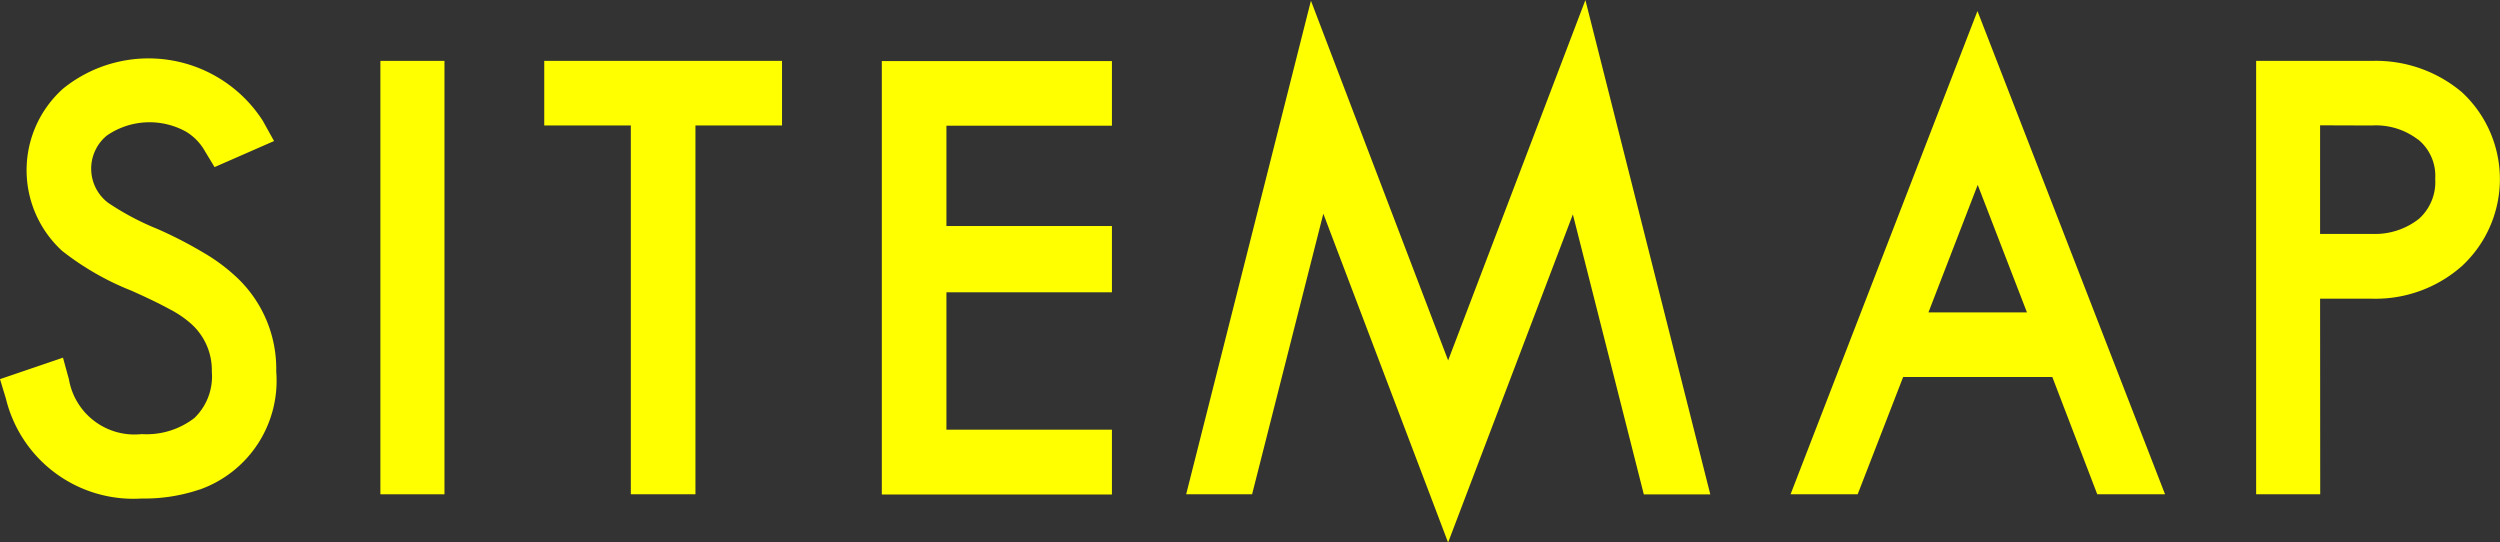
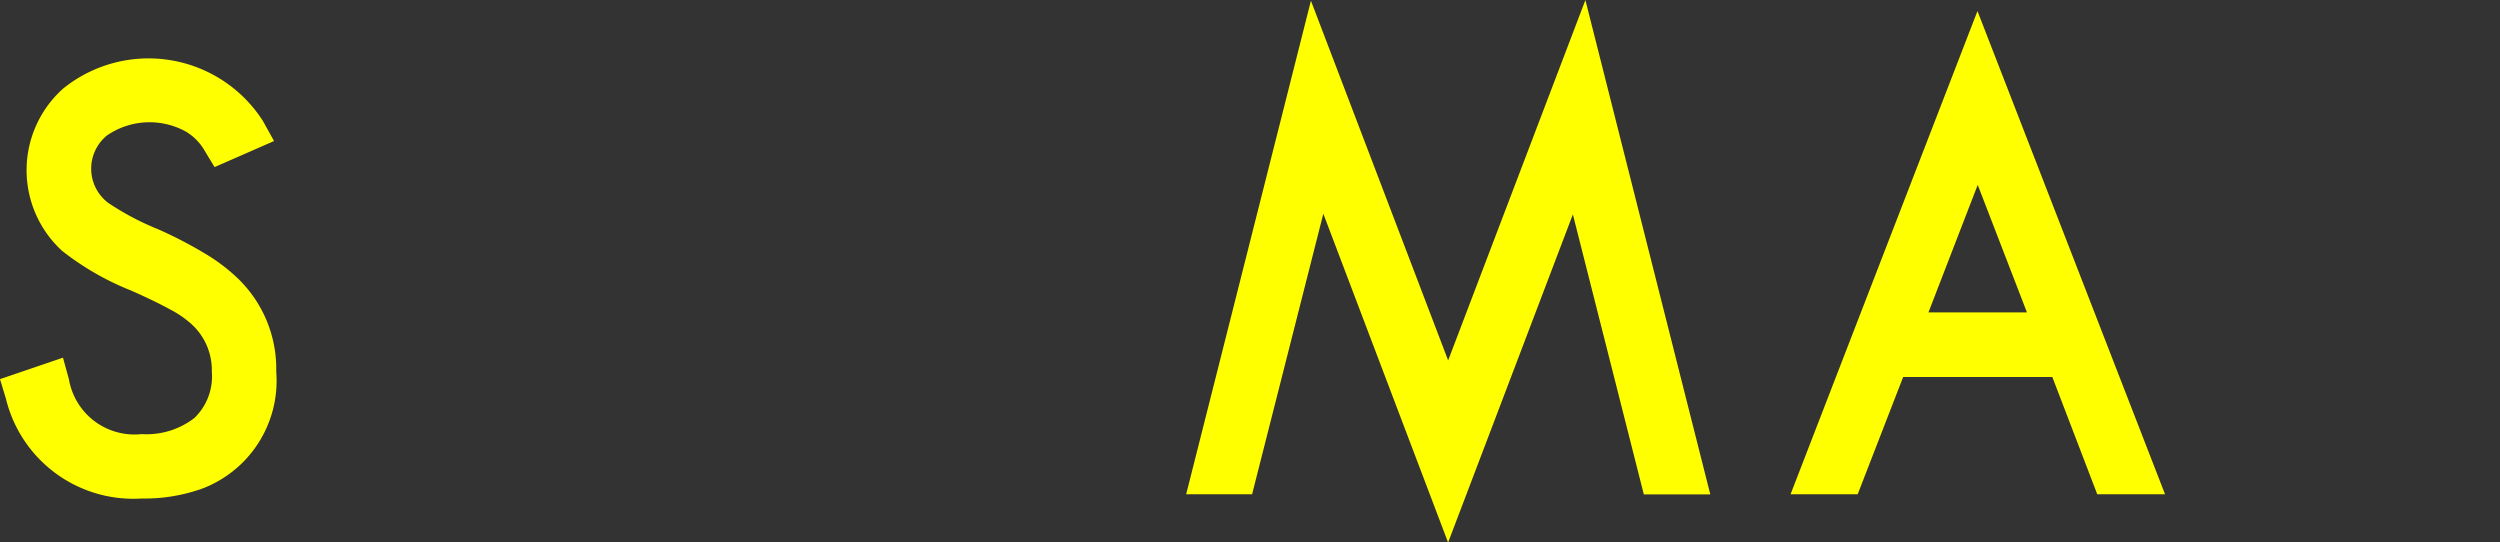
<svg xmlns="http://www.w3.org/2000/svg" width="59.307" height="12.869">
  <rect width="100%" height="100%" fill="#333333" stroke="none" />
  <g data-name="グループ 1691" fill="#ff0">
    <path data-name="パス 9141" d="M3.362 10.298a1.577 1.577 0 01-1.727-1.3l-.141-.513L0 8.994l.14.462a3.111 3.111 0 003.222 2.37 4.057 4.057 0 001.365-.211h.006a2.737 2.737 0 001.82-2.8 2.978 2.978 0 00-.9-2.2 4.3 4.3 0 00-.81-.612 10.044 10.044 0 00-1.1-.568 6.413 6.413 0 01-1.181-.626 1.017 1.017 0 01-.029-1.592 1.785 1.785 0 011.886-.09 1.267 1.267 0 01.444.462l.227.375 1.411-.618-.266-.48a3.223 3.223 0 00-4.739-.763 2.595 2.595 0 00-.024 3.847 6.564 6.564 0 001.639.943q.564.25.925.448a2.458 2.458 0 01.468.314 1.474 1.474 0 01.521 1.16 1.372 1.372 0 01-.412 1.1 1.856 1.856 0 01-1.251.383z" />
-     <path data-name="長方形 1318" d="M9.024 1.444h1.52v10.282h-1.52z" />
-     <path data-name="パス 9142" d="M14.965 11.726h1.533V2.977h2.054V1.444h-5.641v1.533h2.054z" />
-     <path data-name="パス 9143" d="M26.378 10.193h-3.926V6.934h3.926V5.362h-3.926v-2.38h3.926V1.449h-5.459v10.282h5.459z" />
    <path data-name="パス 9144" d="M31.393 5.07l2.96 7.8 2.96-7.784 1.683 6.642h1.577L37.61.001 34.354 8.55 31.099.017l-2.96 11.709h1.564z" />
    <path data-name="パス 9145" d="M45.148 8.944h3.539l1.066 2.782h1.608L46.911.262l-4.434 11.464h1.592zm.6-1.533l1.169-3.025 1.168 3.025z" />
-     <path data-name="パス 9146" d="M55.039 7.086h1.242a3.09 3.09 0 002.123-.775 2.81 2.81 0 000-4.123 3.163 3.163 0 00-2.12-.744h-2.762v10.282h1.52zm1.229-4.109a1.636 1.636 0 011.085.328h.006a1.111 1.111 0 01.411.936 1.172 1.172 0 01-.388.952 1.691 1.691 0 01-1.114.356h-1.229V2.973z" />
  </g>
</svg>